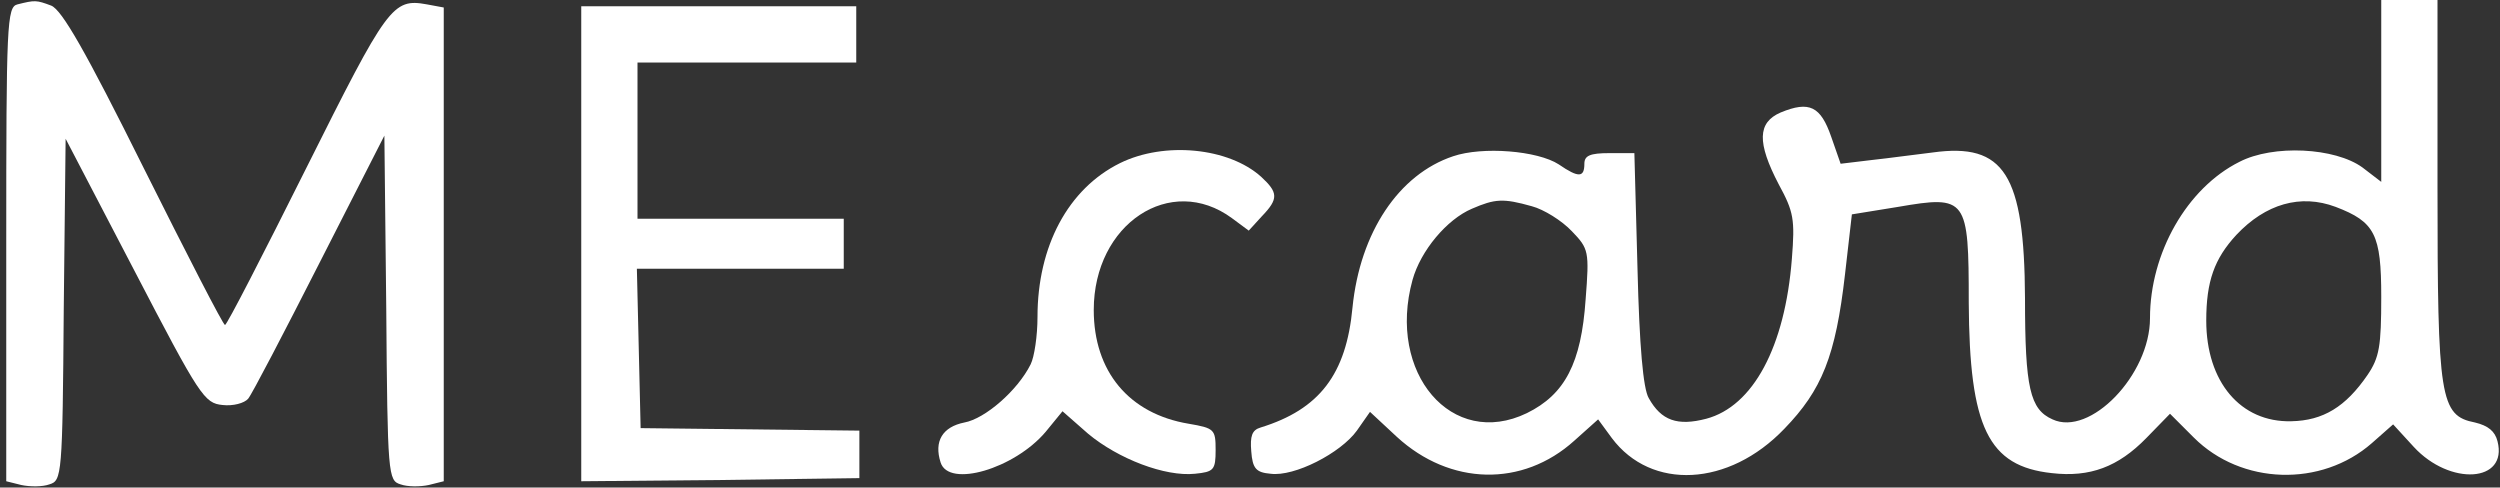
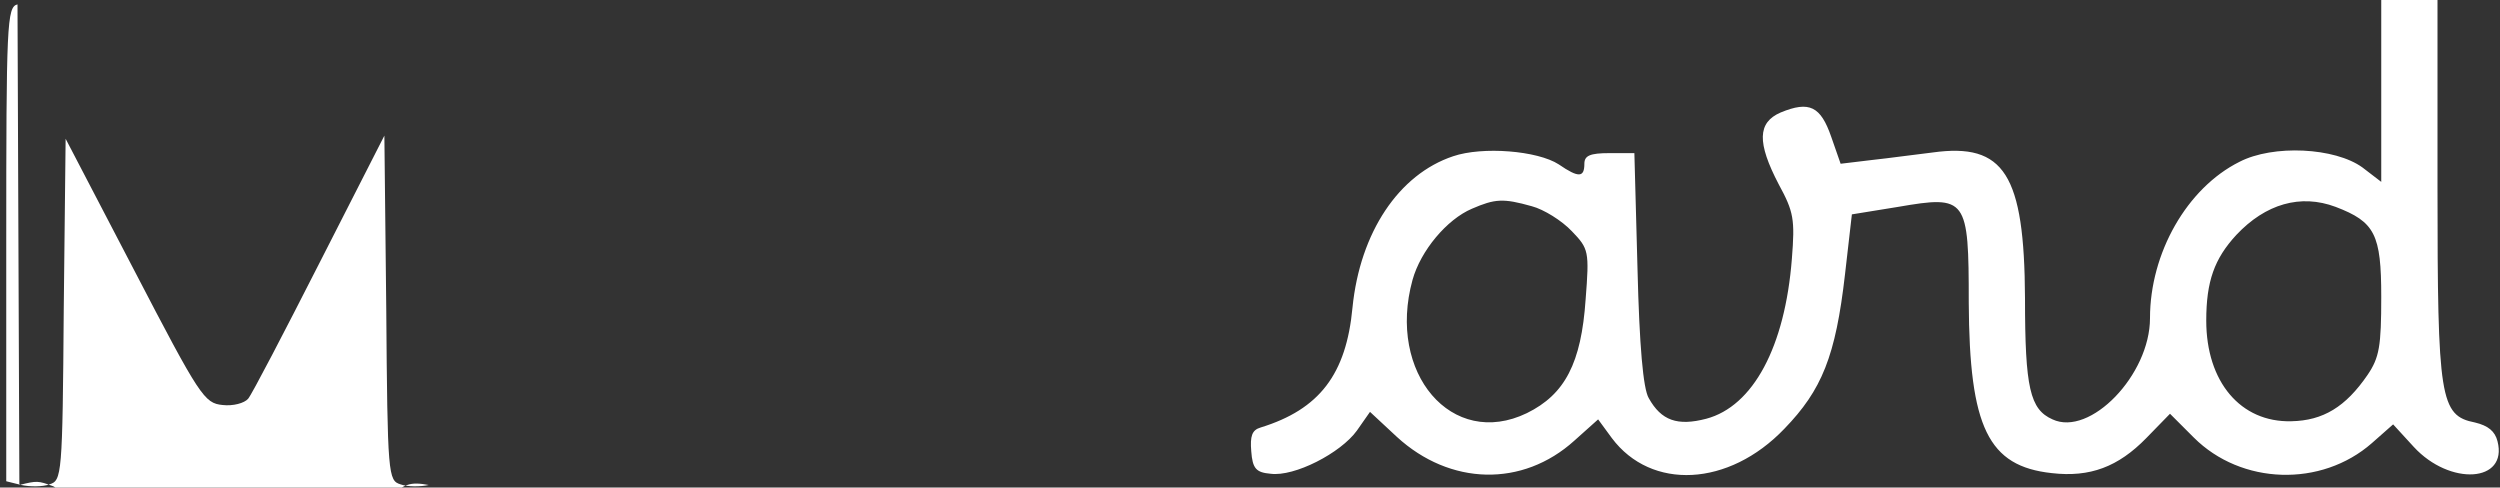
<svg xmlns="http://www.w3.org/2000/svg" version="1.0" width="400pt" height="78pt" viewBox="0 0 400 78" preserveAspectRatio="xMidYMid meet">
  <rect x="0" y="0" width="400" height="78" fill="#333333" stroke="none" />
  <g transform="translate(0,78) scale(0.1,-0.1)" fill="#ffffff" stroke="none">
-     <path d="M28 773 c-17 -4 -18 -31 -18 -384 l0 -379 24 -6 c14 -3 34 -3 45 1 20 6 21 14 23 280 l3 273 110 -211 c105 -202 112 -212 141 -215 17 -2 35 3 41 10 6 7 57 105 114 217 l104 204 3 -276 c2 -268 3 -276 23 -282 11 -4 31 -4 45 -1 l24 6 0 379 0 379 -27 5 c-55 10 -63 -2 -193 -262 -69 -138 -127 -251 -130 -251 -3 0 -61 113 -130 251 -94 189 -131 253 -148 260 -24 9 -26 9 -54 2z" />
+     <path d="M28 773 c-17 -4 -18 -31 -18 -384 l0 -379 24 -6 c14 -3 34 -3 45 1 20 6 21 14 23 280 l3 273 110 -211 c105 -202 112 -212 141 -215 17 -2 35 3 41 10 6 7 57 105 114 217 l104 204 3 -276 c2 -268 3 -276 23 -282 11 -4 31 -4 45 -1 c-55 10 -63 -2 -193 -262 -69 -138 -127 -251 -130 -251 -3 0 -61 113 -130 251 -94 189 -131 253 -148 260 -24 9 -26 9 -54 2z" />
    <path d="M3810 635 l0 -146 -30 23 c-44 32 -143 37 -197 9 -84 -42 -143 -146 -143 -250 0 -91 -96 -190 -156 -162 -36 16 -44 50 -44 194 -1 198 -33 249 -148 233 -26 -3 -69 -9 -97 -12 l-50 -6 -15 43 c-17 49 -35 58 -81 39 -37 -16 -38 -48 -3 -115 24 -44 26 -56 21 -119 -11 -141 -62 -236 -137 -256 -46 -12 -72 -3 -92 33 -9 15 -15 84 -18 207 l-5 185 -40 0 c-31 0 -40 -4 -40 -17 0 -22 -9 -23 -41 -1 -34 22 -122 29 -169 13 -87 -29 -149 -122 -161 -242 -10 -107 -53 -163 -147 -192 -14 -4 -17 -14 -15 -38 2 -28 8 -34 31 -36 38 -5 112 33 138 69 l21 30 43 -40 c85 -78 201 -81 284 -6 l38 34 22 -30 c63 -84 187 -78 276 15 60 62 82 116 97 247 l11 96 74 12 c110 19 113 14 113 -153 1 -200 31 -262 133 -273 61 -7 106 10 151 56 l38 39 38 -38 c76 -76 204 -80 285 -9 l34 30 33 -36 c58 -63 151 -57 134 9 -4 16 -15 25 -36 30 -56 11 -60 38 -60 376 l0 300 -45 0 -45 0 0 -145z m-1359 -185 c19 -5 48 -23 64 -40 27 -28 28 -32 22 -109 -7 -102 -33 -152 -94 -182 -120 -58 -224 64 -183 213 13 47 55 97 95 114 37 16 50 17 96 4z m1286 -1 c63 -24 73 -44 73 -144 0 -79 -3 -97 -22 -125 -35 -51 -71 -73 -122 -74 -81 -2 -136 63 -136 161 0 63 13 99 48 137 47 50 103 66 159 45z" />
-     <path d="M930 390 l0 -380 223 2 222 3 0 38 0 38 -175 2 -175 2 -3 128 -3 127 166 0 165 0 0 40 0 40 -165 0 -165 0 0 125 0 125 175 0 175 0 0 45 0 45 -220 0 -220 0 0 -380z" />
-     <path d="M1792 519 c-83 -41 -132 -133 -132 -246 0 -30 -5 -64 -11 -76 -21 -42 -73 -87 -106 -93 -35 -7 -49 -30 -38 -64 13 -41 118 -10 168 49 l27 33 41 -36 c48 -40 123 -69 171 -64 30 3 33 6 33 38 0 33 -2 35 -43 42 -96 16 -152 84 -152 182 0 138 123 219 221 147 l27 -20 21 23 c27 28 26 38 -1 63 -52 47 -155 57 -226 22z" />
  </g>
</svg>